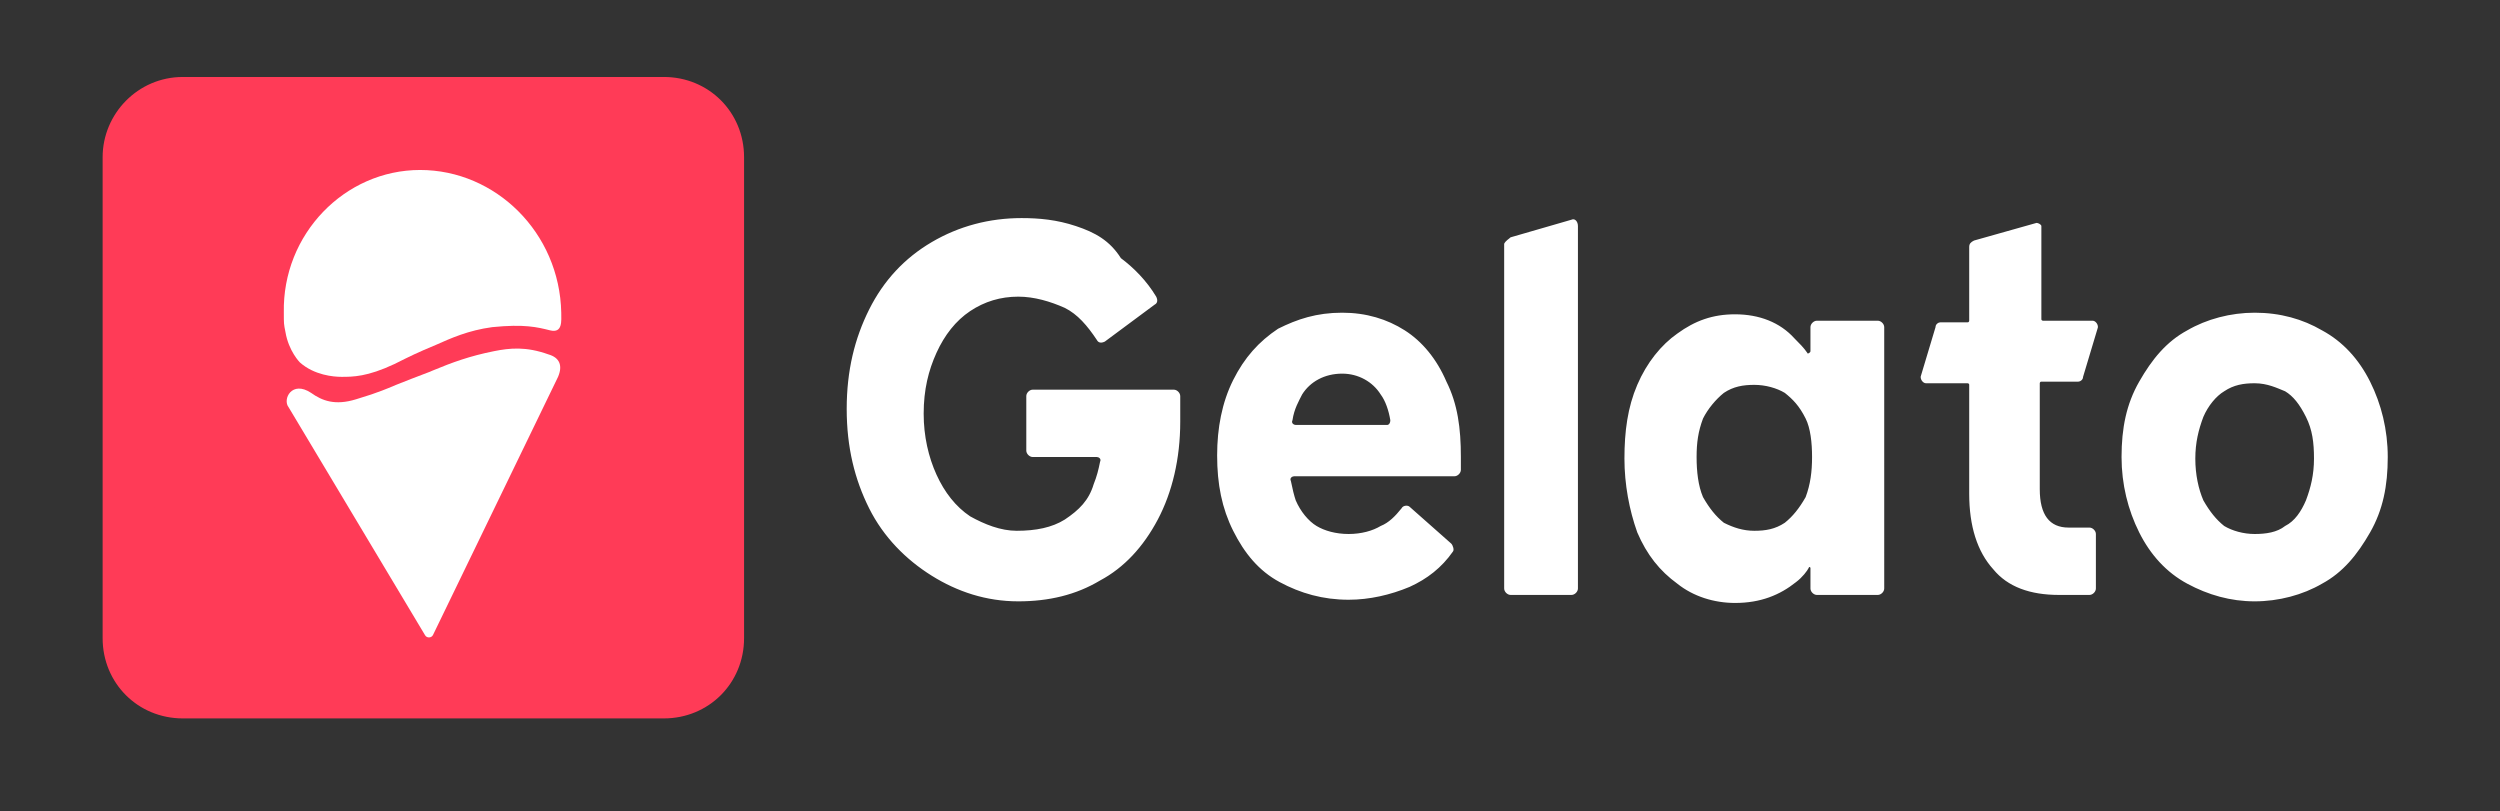
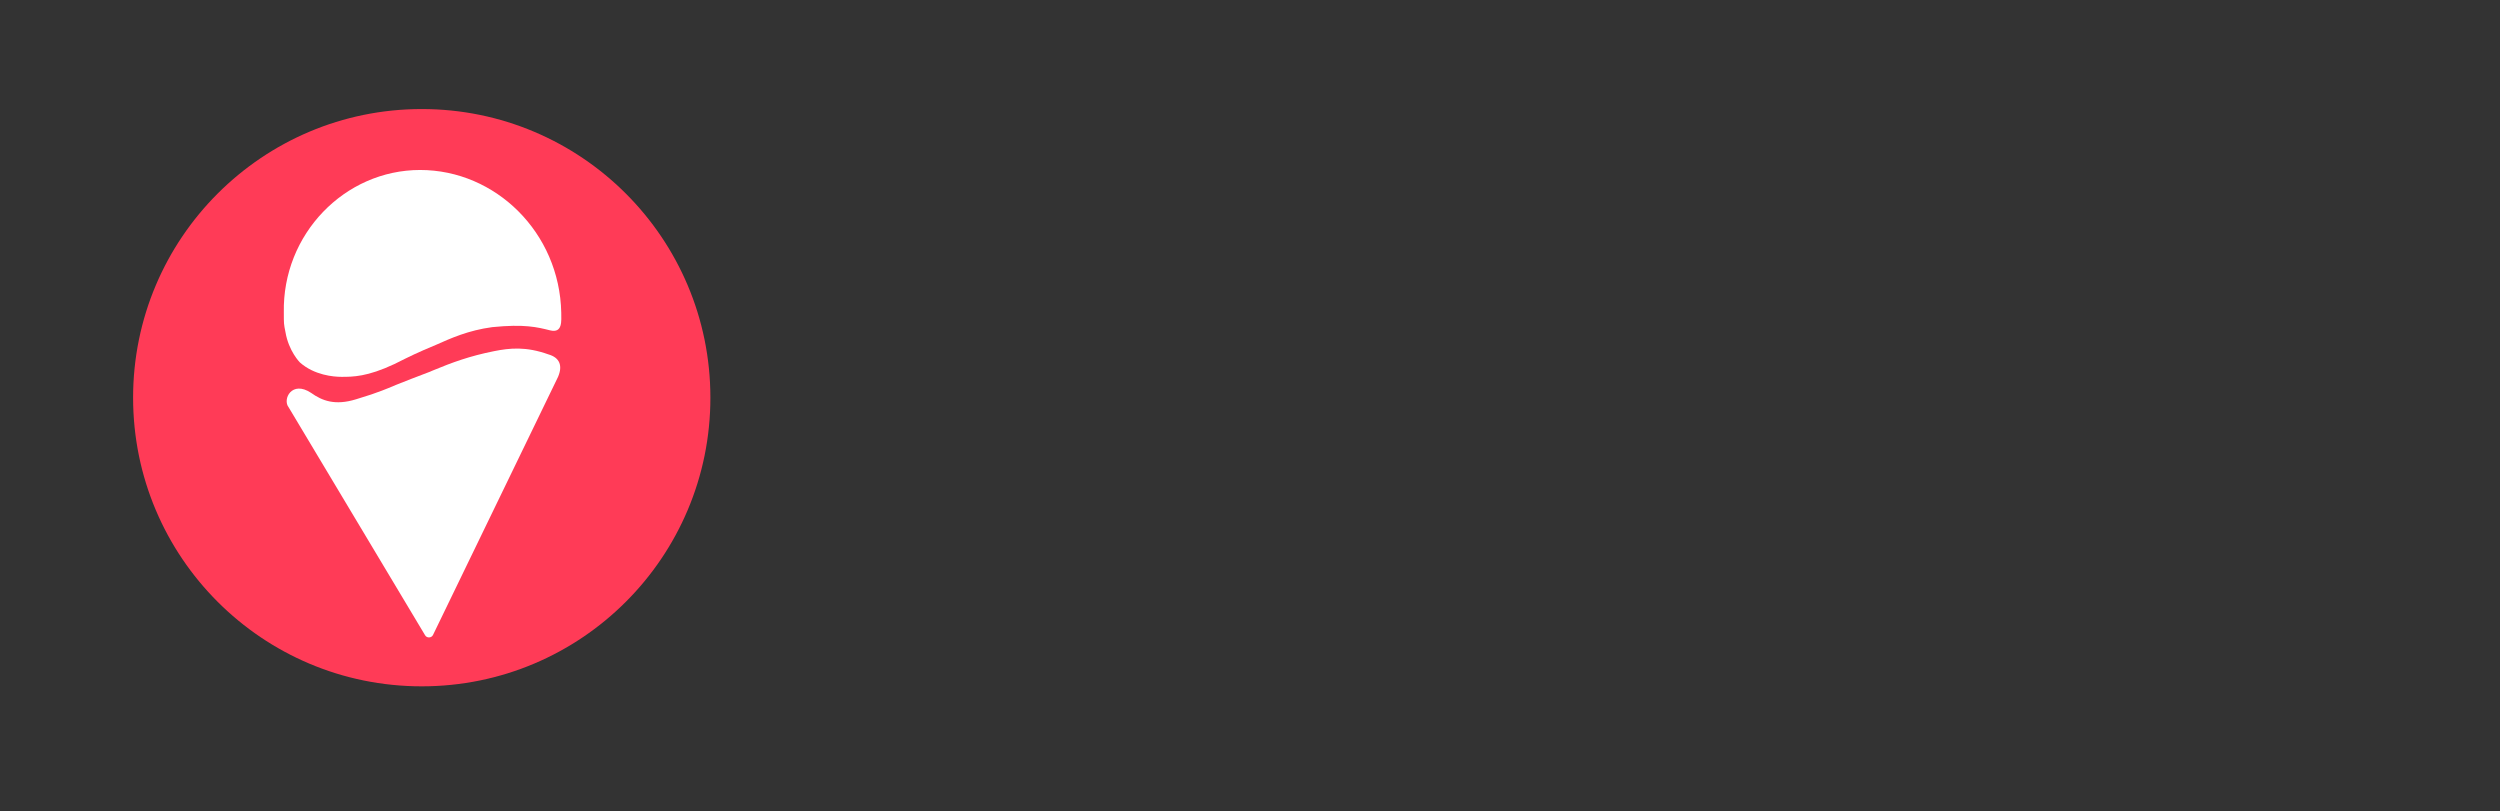
<svg xmlns="http://www.w3.org/2000/svg" version="1.1" id="Layer_1" x="0px" y="0px" viewBox="0 0 155.9 50.6" style="enable-background:new 0 0 155.9 50.6;" xml:space="preserve">
  <rect x="0" y="0" width="155.9" height="50.6" fill="#333333" stroke="none" />
  <style type="text/css">
	.st0{fill-rule:evenodd;clip-rule:evenodd;fill:#FFFFFF;}
	.st1{fill:#FF3B57;}
	.st2{fill:#FFFFFF;}
</style>
  <g id="Gelato">
-     <path id="Gelato_Lettering" class="st0" d="M67.1,14.1c-1.2-0.4-2.3-0.5-3.4-0.5c-2,0-3.9,0.5-5.6,1.5c-1.7,1-3,2.4-3.9,4.2   c-0.9,1.8-1.4,3.8-1.4,6.2c0,2.4,0.5,4.4,1.4,6.2c0.9,1.8,2.3,3.2,3.9,4.2c1.6,1,3.4,1.6,5.4,1.6c1.9,0,3.6-0.4,5.1-1.3   c1.5-0.8,2.7-2.1,3.6-3.8c0.9-1.7,1.4-3.8,1.4-6.1v-1c0-0.1,0-0.3,0-0.4l0-0.2c0-0.2-0.2-0.4-0.4-0.4h-8.8c-0.2,0-0.4,0.2-0.4,0.4   v3.4c0,0.2,0.2,0.4,0.4,0.4h4c0.1,0,0.3,0.1,0.2,0.3c-0.1,0.5-0.2,0.9-0.4,1.4c-0.3,1-0.9,1.6-1.8,2.2c-0.8,0.5-1.8,0.7-3,0.7   c-1,0-2-0.4-2.9-0.9c-0.9-0.6-1.6-1.5-2.1-2.6c-0.5-1.1-0.8-2.4-0.8-3.8c0-1.5,0.3-2.7,0.8-3.8c0.5-1.1,1.2-2,2.1-2.6   c0.9-0.6,1.9-0.9,3-0.9c1,0,2,0.3,2.9,0.7c0.8,0.4,1.4,1.1,2,2c0.1,0.2,0.3,0.2,0.5,0.1l3.1-2.3c0.2-0.1,0.2-0.3,0.1-0.5   c-0.6-1-1.4-1.8-2.2-2.4C69.2,15,68.3,14.5,67.1,14.1z M94.2,14.8l3.8-1.1c0.2-0.1,0.4,0.1,0.4,0.4v22.6c0,0.2-0.2,0.4-0.4,0.4   h-3.8c-0.2,0-0.4-0.2-0.4-0.4V15.2C93.9,15,94.1,14.9,94.2,14.8z M138.7,24.4c0.6-0.4,1.2-0.5,1.9-0.5c0.8,0,1.4,0.3,1.9,0.5   c0.5,0.3,0.9,0.8,1.3,1.6s0.5,1.6,0.5,2.6c0,1-0.2,1.8-0.5,2.6c-0.3,0.7-0.7,1.3-1.3,1.6c-0.5,0.4-1.2,0.5-1.9,0.5   c-0.7,0-1.4-0.2-1.9-0.5c-0.5-0.4-0.9-0.9-1.3-1.6c-0.3-0.7-0.5-1.6-0.5-2.6c0-1,0.2-1.8,0.5-2.6C137.7,25.3,138.2,24.7,138.7,24.4   z M144.8,20.6c-1.2-0.7-2.6-1.1-4.2-1.1c-1.5,0-3,0.4-4.2,1.1c-1.3,0.7-2.2,1.8-3,3.2c-0.8,1.4-1.1,2.9-1.1,4.7   c0,1.7,0.4,3.3,1.1,4.7c0.7,1.4,1.7,2.5,3,3.2c1.3,0.7,2.7,1.1,4.2,1.1c1.5,0,3-0.4,4.2-1.1c1.3-0.7,2.2-1.8,3-3.2   c0.8-1.4,1.1-2.9,1.1-4.7c0-1.7-0.4-3.3-1.1-4.7C147.1,22.4,146.1,21.3,144.8,20.6z M112.8,35.4c0-0.1,0.1,0,0.1,0v1.3   c0,0.2,0.2,0.4,0.4,0.4h3.8c0.2,0,0.4-0.2,0.4-0.4V20.4c0-0.2-0.2-0.4-0.4-0.4h-3.8c-0.2,0-0.4,0.2-0.4,0.4v1.5   c0,0.1-0.2,0.2-0.2,0.1c-0.2-0.3-0.5-0.6-0.8-0.9c-0.9-1-2.2-1.5-3.7-1.5c-1.4,0-2.5,0.4-3.6,1.2c-1,0.7-1.9,1.8-2.5,3.2   c-0.6,1.4-0.8,2.9-0.8,4.6c0,1.6,0.3,3.2,0.8,4.6c0.6,1.4,1.4,2.4,2.5,3.2c1,0.8,2.3,1.2,3.6,1.2c1.6,0,2.8-0.5,3.8-1.3   C112.4,36,112.7,35.6,112.8,35.4z M111.3,32.6c-0.6,0.4-1.2,0.5-1.9,0.5c-0.7,0-1.3-0.2-1.9-0.5c-0.5-0.4-0.9-0.9-1.3-1.6   c-0.3-0.7-0.4-1.6-0.4-2.5c0-0.9,0.1-1.6,0.4-2.4c0.3-0.6,0.8-1.2,1.3-1.6c0.6-0.4,1.2-0.5,1.9-0.5c0.7,0,1.4,0.2,1.9,0.5   c0.5,0.4,0.9,0.8,1.3,1.6c0.3,0.6,0.4,1.5,0.4,2.4c0,0.9-0.1,1.7-0.4,2.5C112.2,31.7,111.8,32.2,111.3,32.6z M127.3,23.8   c-0.1,0-0.1,0.1-0.1,0.1v6.6c0,1.6,0.6,2.4,1.8,2.4h1.3c0.2,0,0.4,0.2,0.4,0.4v3.4c0,0.2-0.2,0.4-0.4,0.4h-1.9   c-1.8,0-3.2-0.5-4.1-1.6c-1-1.1-1.5-2.7-1.5-4.7v-6.8c0-0.1-0.1-0.1-0.1-0.1h-2.6c-0.2,0-0.4-0.3-0.3-0.5l0.9-3   c0-0.2,0.2-0.3,0.3-0.3h1.7c0.1,0,0.1-0.1,0.1-0.1v-4.6c0-0.2,0.1-0.3,0.3-0.4l3.9-1.1c0.1,0,0.3,0.1,0.3,0.2v5.8   c0,0.1,0.1,0.1,0.1,0.1h3.1c0.2,0,0.4,0.3,0.3,0.5l-0.9,3c0,0.2-0.2,0.3-0.3,0.3H127.3z M83.7,19.5c1.5,0,2.8,0.4,3.9,1.1   c1.1,0.7,2,1.8,2.6,3.2c0.7,1.4,0.9,2.9,0.9,4.7v0.8c0,0.2-0.2,0.4-0.4,0.4h-10c-0.1,0-0.3,0.1-0.2,0.3c0.1,0.5,0.2,0.9,0.3,1.2   c0.3,0.7,0.8,1.3,1.3,1.6c0.5,0.3,1.2,0.5,2,0.5c0.8,0,1.5-0.2,2-0.5c0.5-0.2,0.9-0.6,1.3-1.1c0.1-0.2,0.4-0.2,0.5-0.1l2.6,2.3   c0.1,0.1,0.2,0.4,0.1,0.5c-0.7,1-1.6,1.7-2.7,2.2c-1.2,0.5-2.5,0.8-3.8,0.8c-1.6,0-3-0.4-4.3-1.1c-1.3-0.7-2.2-1.8-2.9-3.2   c-0.7-1.4-1-2.9-1-4.7c0-1.7,0.3-3.3,1-4.7c0.7-1.4,1.6-2.4,2.8-3.2C80.9,19.9,82.1,19.5,83.7,19.5z M80.8,26.5   c-0.1,0-0.3-0.1-0.2-0.3c0.1-0.7,0.4-1.2,0.6-1.6c0.5-0.8,1.4-1.3,2.5-1.3c1,0,1.9,0.5,2.4,1.3c0.3,0.4,0.5,1,0.6,1.6   c0,0.2-0.1,0.3-0.2,0.3H80.8z" />
-   </g>
-   <path class="st1" d="M11.4,4.8l30,0c2.8,0,5,2.2,5,5l0,30c0,2.8-2.2,5-5,5l-30,0c-2.8,0-5-2.2-5-5l0-30C6.4,7.1,8.6,4.8,11.4,4.8z" />
+     </g>
  <circle class="st1" cx="26.3" cy="24.8" r="18" />
  <path class="st2" d="M35,19.5c0,0.5,0.1,1.3-0.7,1.1c-0.8-0.2-1.6-0.4-3.6-0.2c-1.5,0.2-2.6,0.7-3.5,1.1c-1.2,0.5-1.6,0.7-2.6,1.2  c-1.7,0.8-2.6,0.8-3.3,0.8c-0.5,0-1.7-0.1-2.6-0.9c0,0-0.7-0.7-0.9-1.9c-0.1-0.5-0.1-0.5-0.1-1.2c-0.1-4.9,3.8-8.9,8.5-8.9  C30.9,10.6,34.9,14.5,35,19.5z" />
  <path class="st2" d="M19.4,24.5c-1.2-0.8-1.8,0.4-1.4,0.9l8.5,14.2c0.1,0.2,0.4,0.2,0.5,0l7.8-16.1c0.3-0.7,0.1-1.2-0.6-1.4  c-1.4-0.5-2.4-0.4-3.4-0.2c-1.5,0.3-2.6,0.7-3.8,1.2c-0.2,0.1-0.8,0.3-2.3,0.9c-1.4,0.6-1.9,0.7-2.5,0.9  C20.9,25.3,20.1,25,19.4,24.5z" />
</svg>